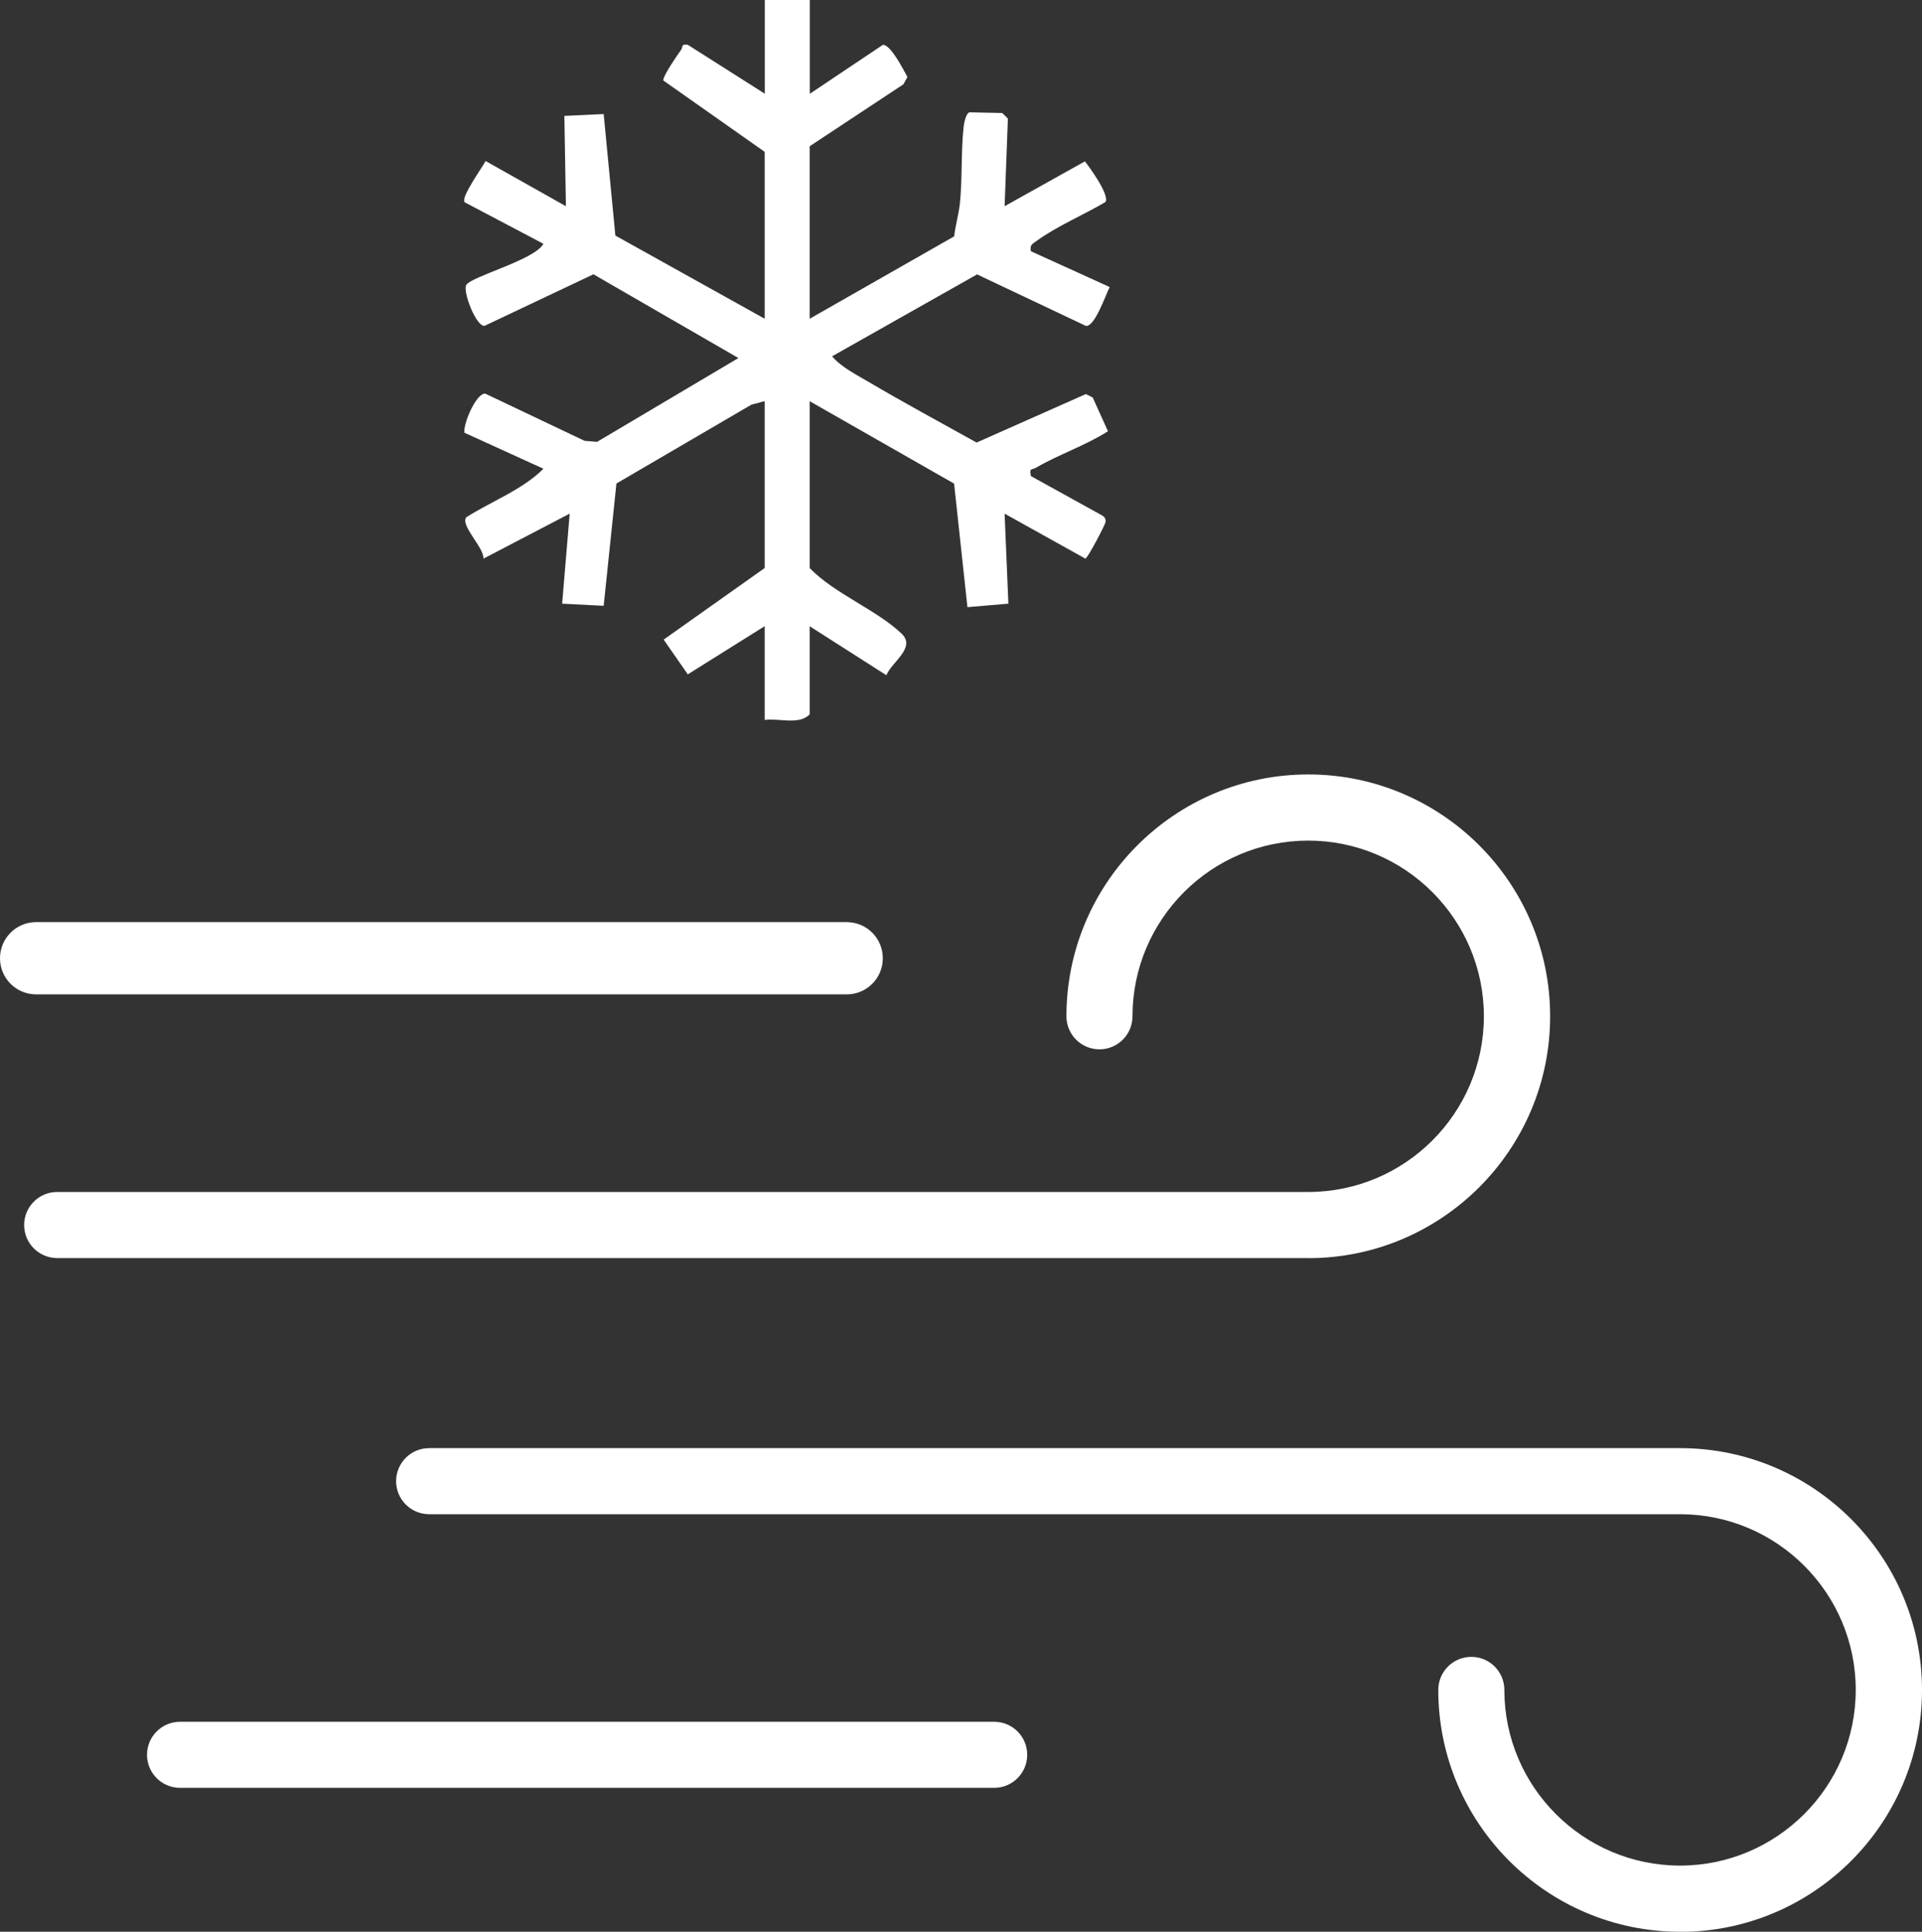
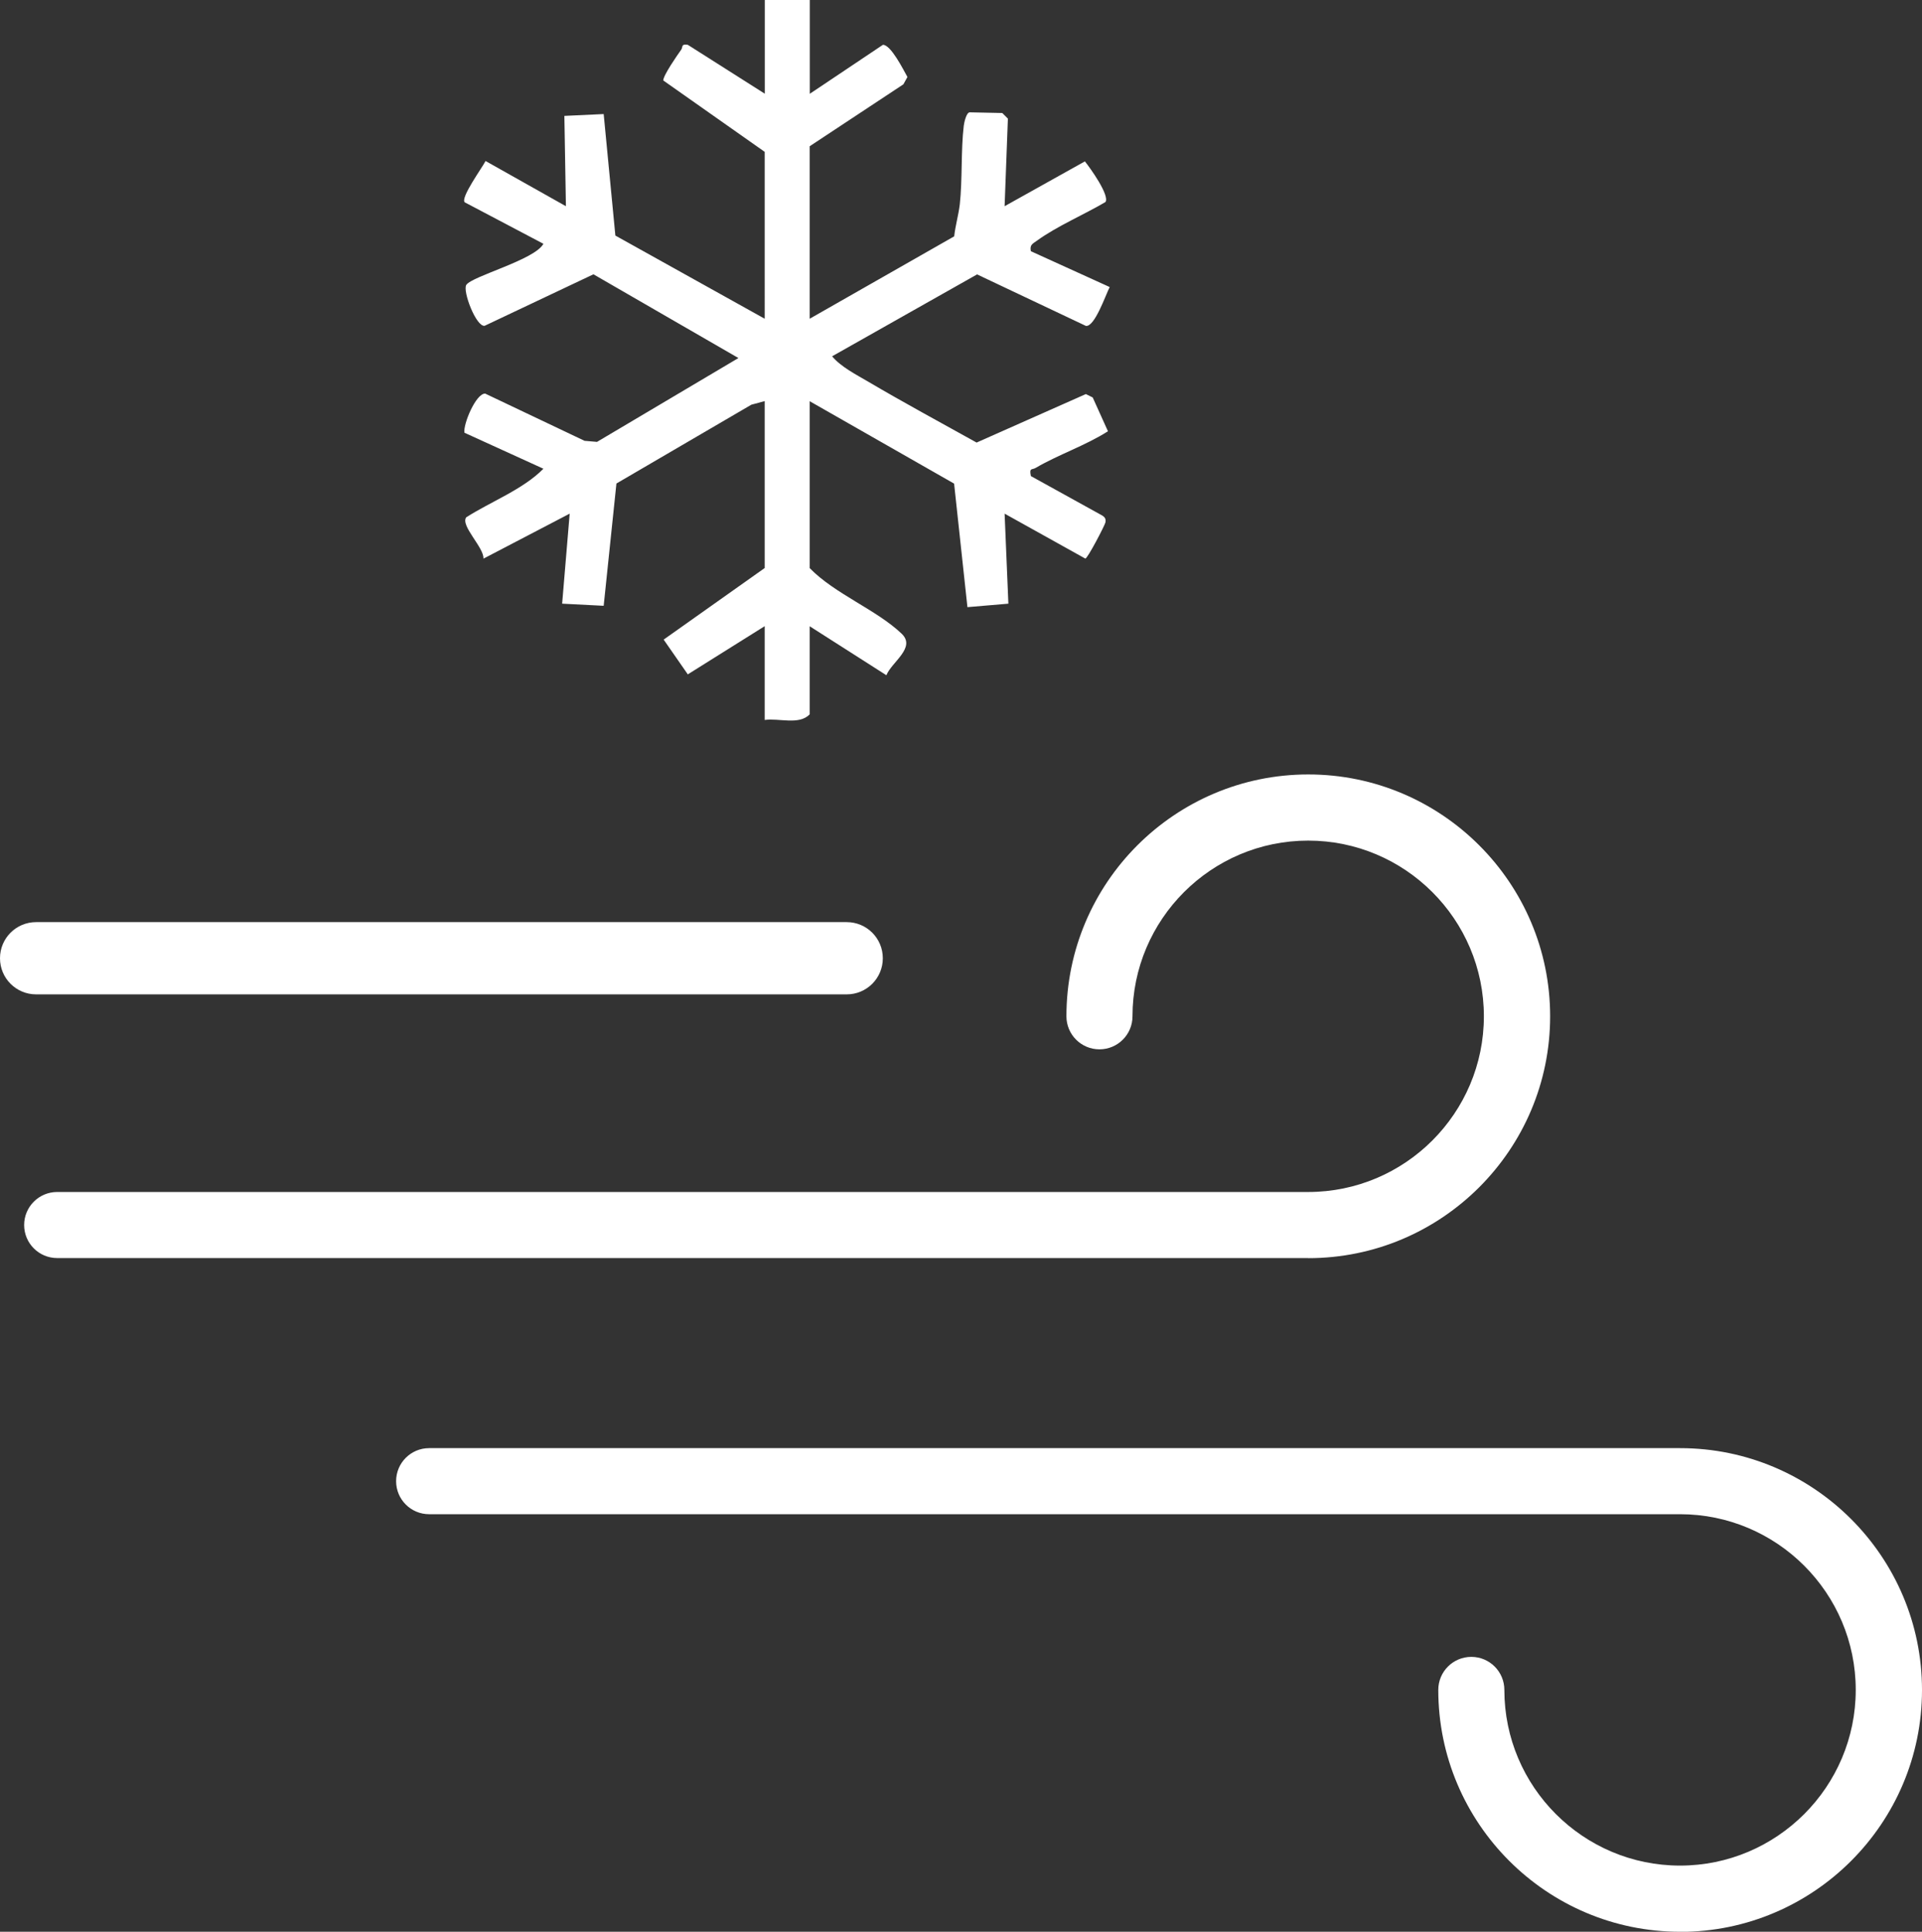
<svg xmlns="http://www.w3.org/2000/svg" id="b" width="198.99" height="200" viewBox="0 0 198.99 200">
  <rect x="0" y="0" width="198.99" height="200" fill="#333333" stroke="none" />
  <g id="c">
    <path d="M87.66,102.95H3.74c-2.07,0-3.74-1.67-3.74-3.74s1.67-3.74,3.74-3.74h83.92c2.07,0,3.74,1.67,3.74,3.74s-1.67,3.74-3.74,3.74Z" fill="#fff" />
    <path d="M135.44,130.25H5.92c-1.89,0-3.42-1.53-3.42-3.42s1.53-3.42,3.42-3.42h129.52c10.03,0,18.19-8.16,18.19-18.19s-8.16-18.19-18.19-18.19-18.19,8.16-18.19,18.19c0,1.89-1.53,3.42-3.42,3.42s-3.42-1.53-3.42-3.42c0-13.81,11.23-25.04,25.04-25.04s25.04,11.23,25.04,25.04-11.23,25.04-25.04,25.04Z" fill="#fff" />
    <path d="M173.95,200c-13.81,0-25.04-11.23-25.04-25.04,0-1.89,1.53-3.42,3.42-3.42s3.42,1.53,3.42,3.42c0,10.03,8.16,18.19,18.19,18.19s18.19-8.16,18.19-18.19-8.16-18.19-18.19-18.19H44.43c-1.89,0-3.42-1.53-3.42-3.42s1.53-3.42,3.42-3.42h129.52c13.81,0,25.04,11.23,25.04,25.04s-11.23,25.04-25.04,25.04Z" fill="#fff" />
-     <path d="M102.92,185.1H18.64c-1.89,0-3.42-1.53-3.42-3.42s1.53-3.42,3.42-3.42h84.29c1.89,0,3.42,1.53,3.42,3.42s-1.53,3.42-3.42,3.42Z" fill="#fff" />
    <path d="M83.84,0v9.71l7.57-5.07c.83-.01,2.11,2.57,2.54,3.33l-.42.76-9.7,6.41v17.86l14.96-8.53c.12-1.1.45-2.22.58-3.31.28-2.55.11-5.62.41-8.13.04-.34.26-1.35.6-1.4l3.39.07.58.58-.34,9.07,8.31-4.64c.54.66,2.6,3.54,2.13,4.21-2.21,1.3-5.03,2.5-7.08,3.99-.45.33-.78.42-.64,1.1l8.16,3.71c-.42.81-1.56,4.17-2.47,4.02l-11.26-5.33-15.01,8.48c.92,1.1,2.5,1.9,3.76,2.64,3.68,2.17,7.47,4.21,11.2,6.29l11.31-5.02.71.35,1.58,3.5c-2.36,1.5-5.08,2.39-7.48,3.79-.41.24-.68-.05-.5.85l7.38,4.08c.29.18.4.36.34.71-.05.28-1.88,3.81-2.09,3.75l-8.35-4.65.39,9.32-4.24.36-1.38-12.79-14.95-8.53v17.28c2.61,2.68,6.91,4.3,9.52,6.79,1.52,1.45-1.04,2.93-1.58,4.3l-7.94-5.07v9.12c-1.11,1.14-3.16.37-4.66.58v-9.71l-7.96,4.99-2.5-3.6,10.46-7.41v-17.28l-1.38.37-13.97,8.16-1.32,12.66-4.3-.22.78-9.32-8.93,4.66c.09-1.13-2.41-3.42-1.78-4.28,2.58-1.65,5.87-2.88,7.99-5.03l-8.18-3.73c-.13-.89,1.18-4.06,2.15-4.05l10.29,4.89,1.29.11,14.64-8.68-15.01-8.67-11.26,5.33c-.88.15-2.32-3.63-1.9-4.24.62-.91,7.1-2.59,7.98-4.25l-8.14-4.29c-.49-.45,1.8-3.58,2.15-4.28l8.32,4.68-.16-9.35,4.07-.19,1.21,12.58,15.46,8.61V15.72l-10.5-7.39c0-.53,1.44-2.6,1.86-3.19.19-.27-.04-.62.68-.5l7.97,5.06V0h4.66Z" fill="#fff" />
  </g>
</svg>